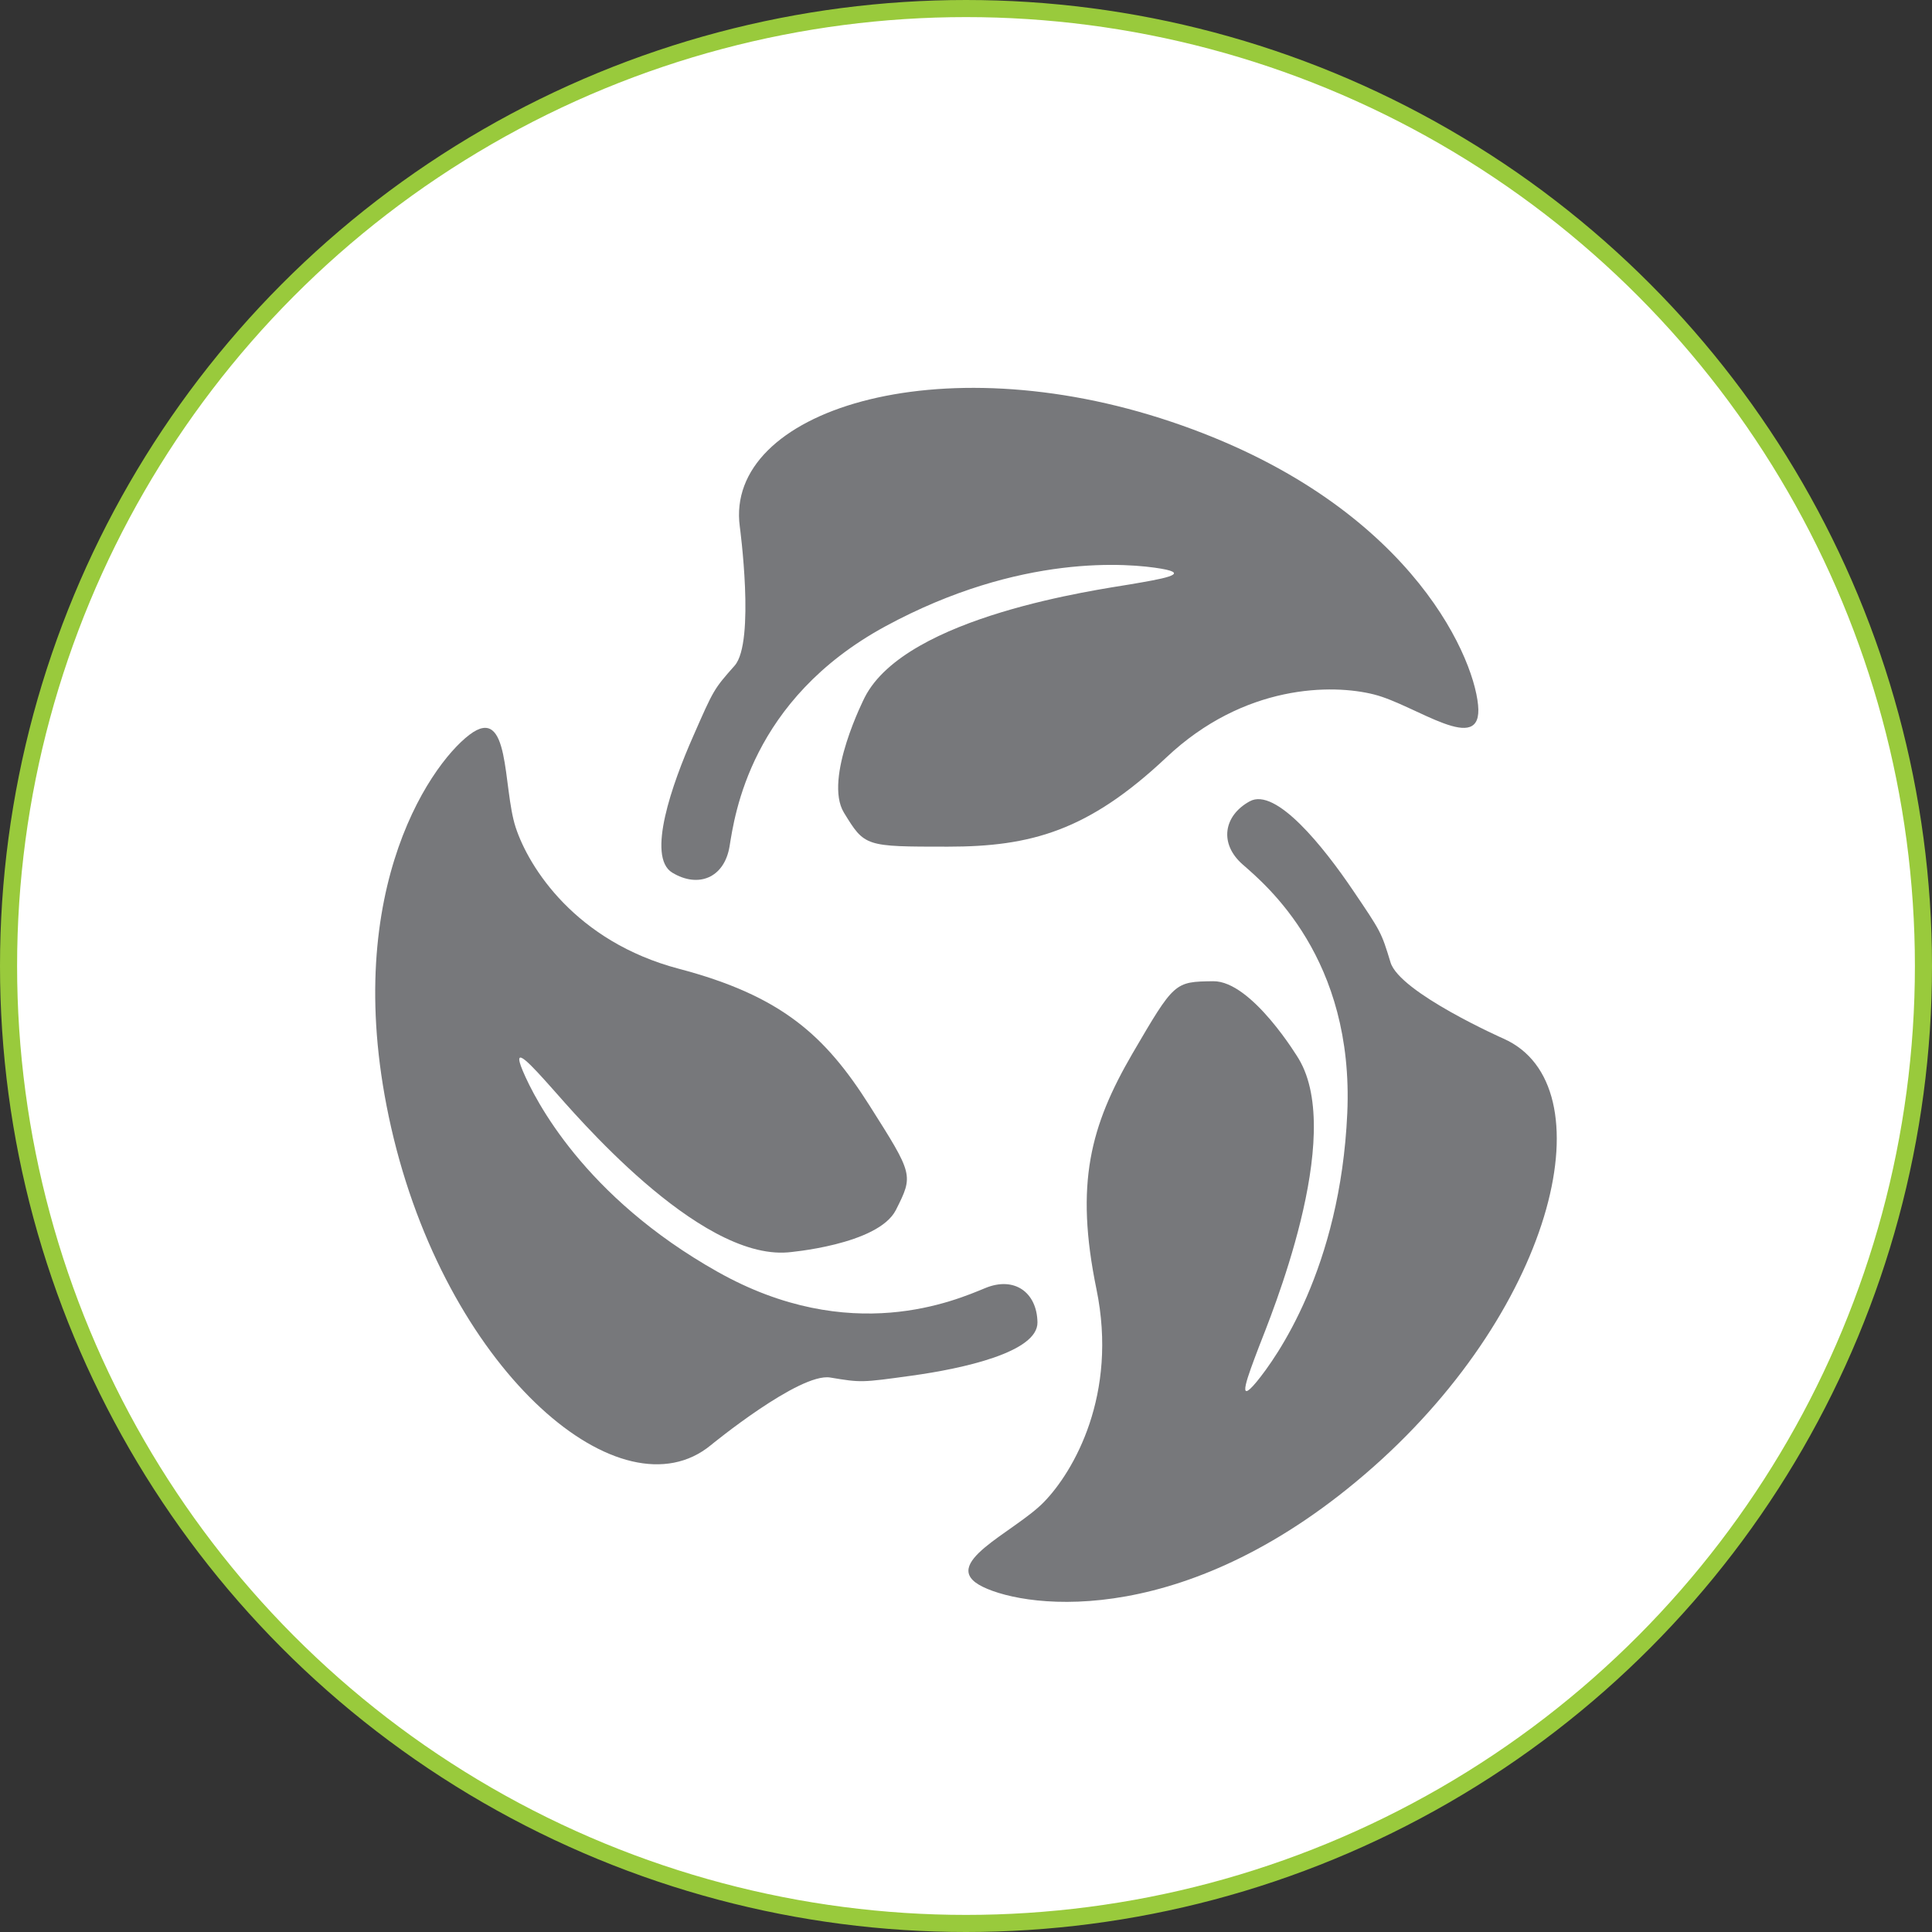
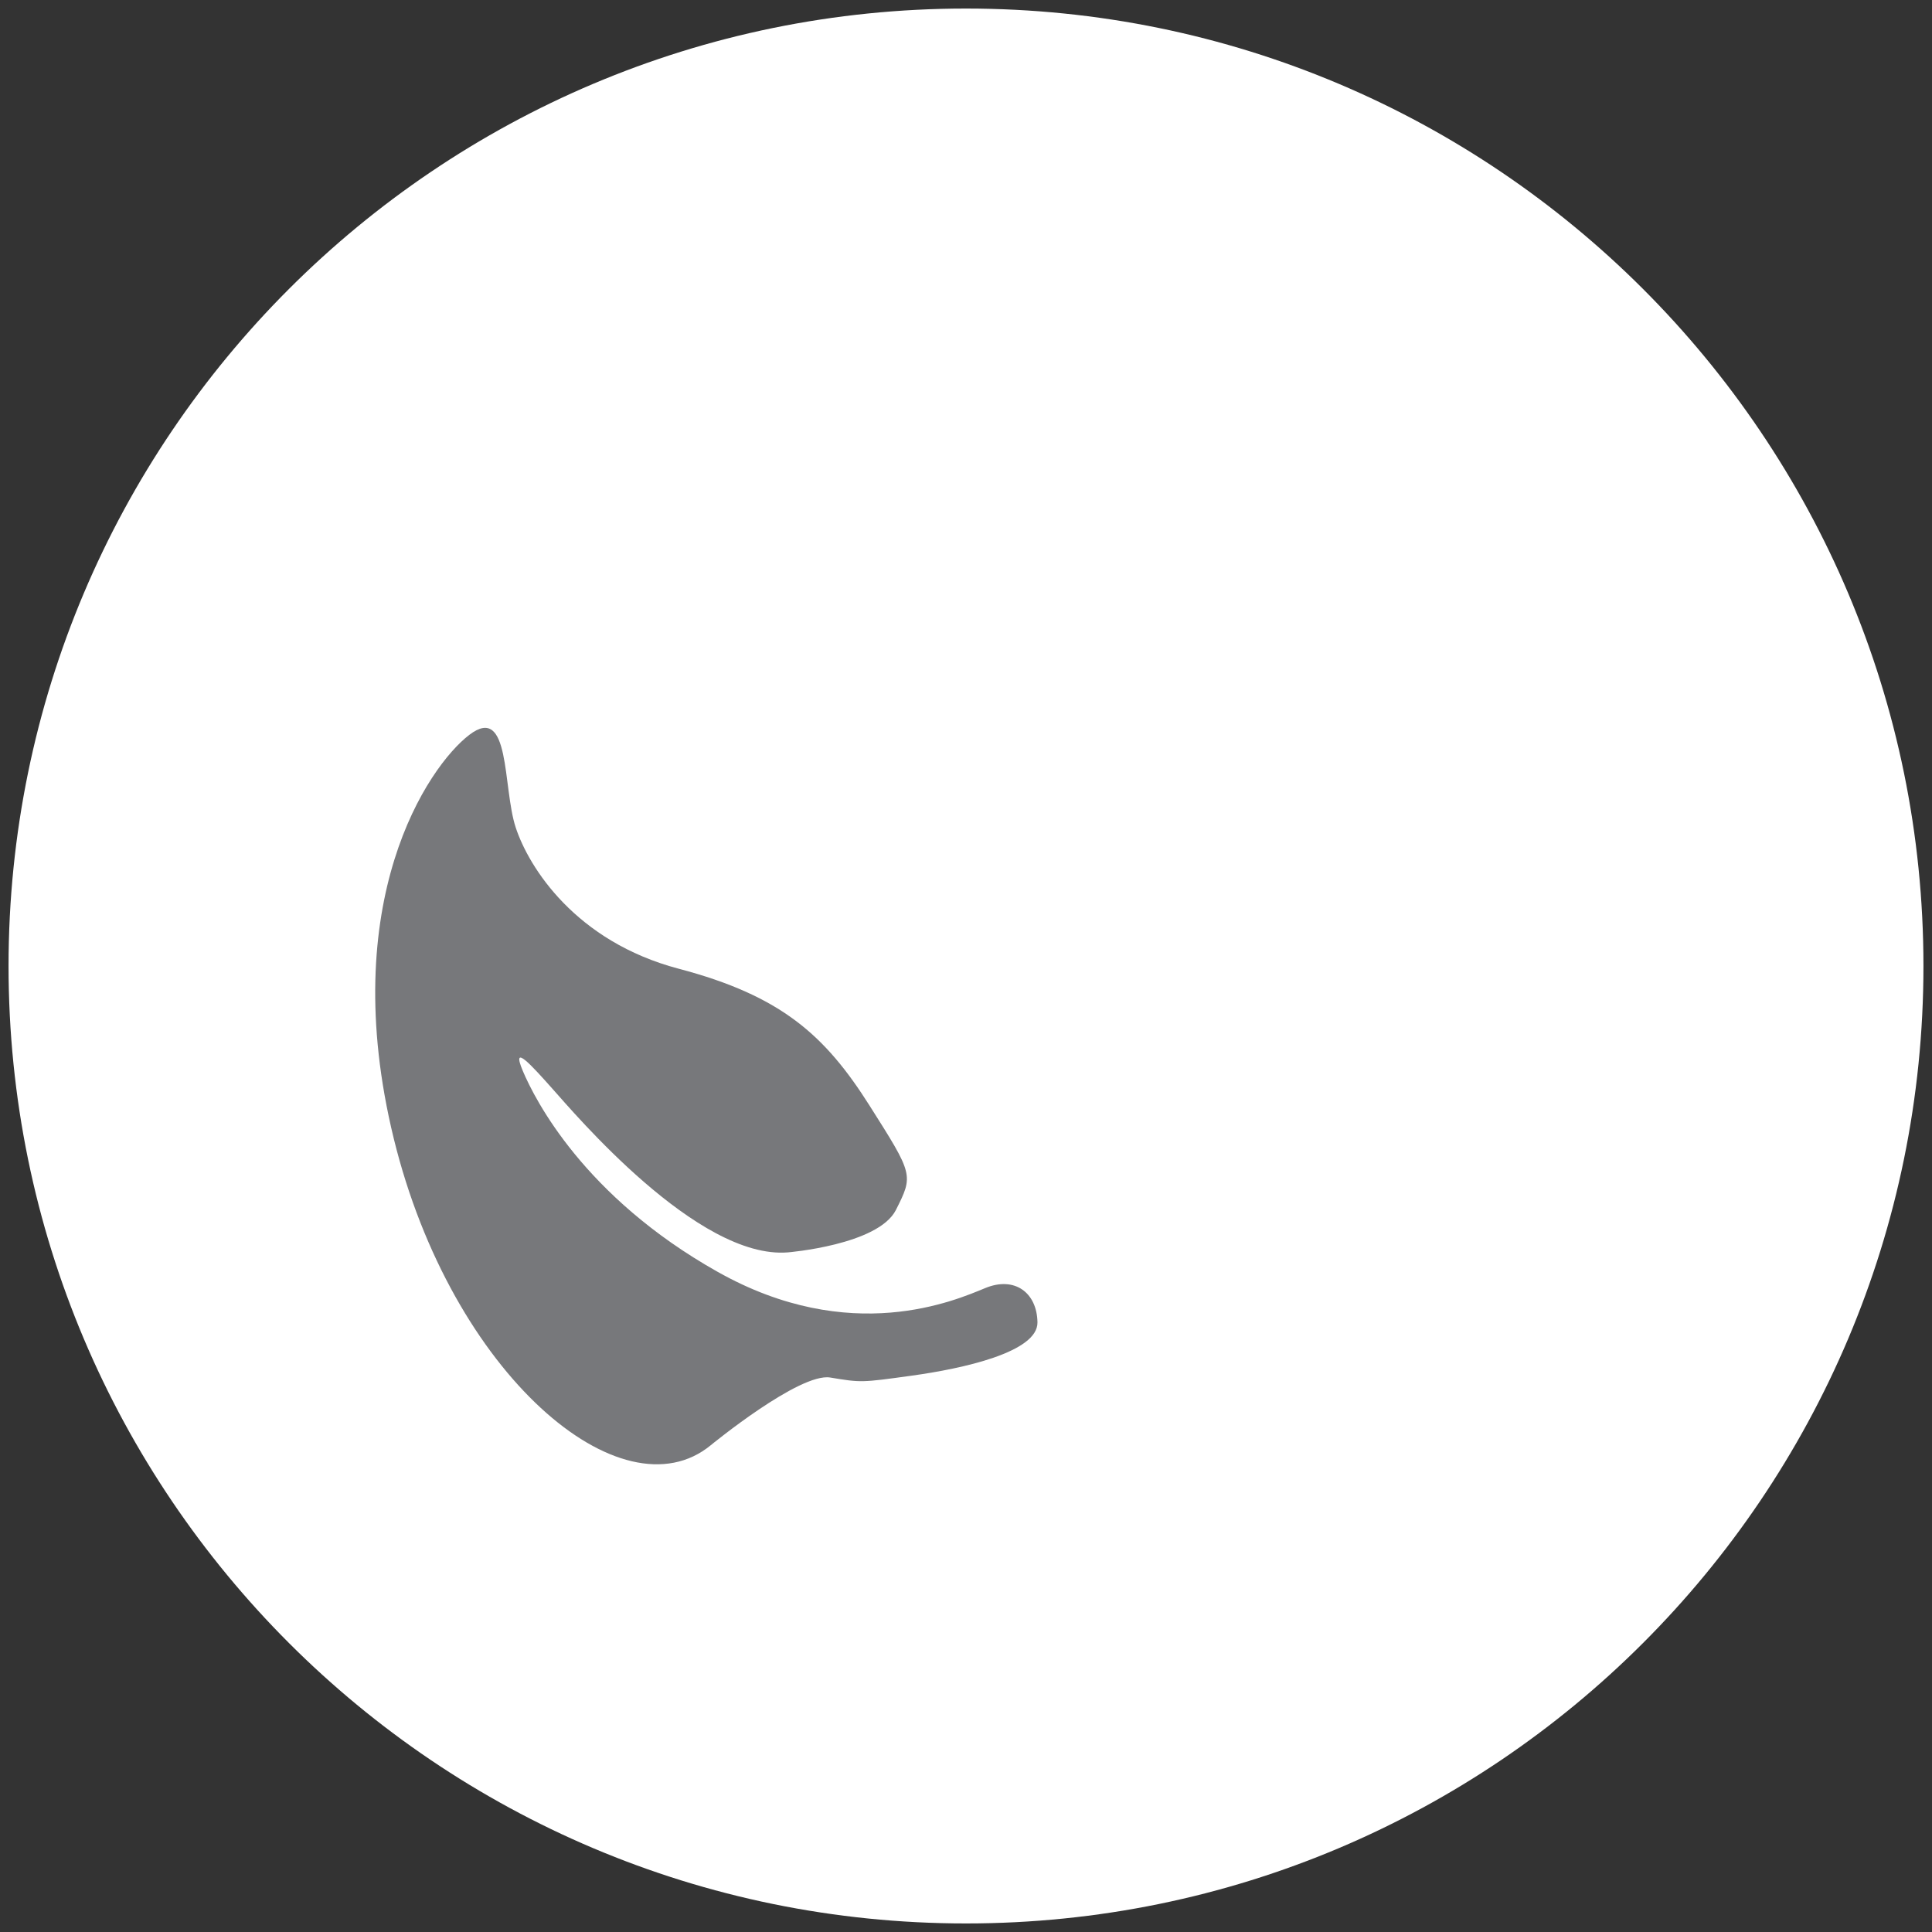
<svg xmlns="http://www.w3.org/2000/svg" xmlns:xlink="http://www.w3.org/1999/xlink" id="Layer_1" x="0px" y="0px" viewBox="0 0 113 113" style="enable-background:new 0 0 113 113;" xml:space="preserve">
  <rect x="0" y="0" width="113" height="113" fill="#333333" stroke="none" />
  <style type="text/css"> .st0{clip-path:url(#SVGID_2_);fill:#FFFFFF;} .st1{clip-path:url(#SVGID_2_);fill:none;stroke:#99CA3C;} .st2{clip-path:url(#SVGID_2_);fill:#77787B;} .st3{clip-path:url(#SVGID_4_);fill:#FFFFFF;} .st4{clip-path:url(#SVGID_4_);fill:none;stroke:#99CA3C;} .st5{clip-path:url(#SVGID_4_);fill:#77787B;} .st6{fill:#77787B;} .st7{fill:none;stroke:#FFFFFF;stroke-width:2;stroke-linecap:round;} .st8{fill:none;stroke:#FFFFFF;stroke-width:0.57;stroke-linecap:round;} .st9{clip-path:url(#SVGID_6_);fill:#FFFFFF;} .st10{clip-path:url(#SVGID_6_);fill:none;stroke:#99CA3C;} .st11{clip-path:url(#SVGID_6_);fill:#77787B;} .st12{clip-path:url(#SVGID_6_);fill:none;stroke:#FFFFFF;stroke-width:2;stroke-linecap:round;} .st13{clip-path:url(#SVGID_8_);fill:#FFFFFF;} .st14{clip-path:url(#SVGID_8_);fill:none;stroke:#99CA3C;} .st15{clip-path:url(#SVGID_8_);fill:#77787B;} .st16{clip-path:url(#SVGID_10_);fill:#FFFFFF;} .st17{clip-path:url(#SVGID_10_);fill:none;stroke:#99CA3C;} .st18{clip-path:url(#SVGID_10_);fill:#77787B;} .st19{clip-path:url(#SVGID_12_);fill:#FFFFFF;} .st20{clip-path:url(#SVGID_12_);fill:none;stroke:#99CA3C;} .st21{clip-path:url(#SVGID_12_);fill:none;stroke:#77787B;stroke-width:4;stroke-linejoin:round;} .st22{clip-path:url(#SVGID_12_);fill:#77787B;} .st23{clip-path:url(#SVGID_14_);fill:#FFFFFF;} .st24{clip-path:url(#SVGID_14_);fill:none;stroke:#99CA3C;} .st25{clip-path:url(#SVGID_14_);fill:#77787B;} .st26{clip-path:url(#SVGID_16_);fill:#FFFFFF;} .st27{clip-path:url(#SVGID_16_);fill:none;stroke:#99CA3C;} .st28{clip-path:url(#SVGID_16_);fill:#77787B;} .st29{clip-path:url(#SVGID_16_);fill:none;stroke:#FFFFFF;stroke-width:2;stroke-linecap:round;} .st30{clip-path:url(#SVGID_18_);fill:#FFFFFF;} .st31{clip-path:url(#SVGID_18_);fill:none;stroke:#99CA3C;} .st32{clip-path:url(#SVGID_18_);fill:#77787B;} .st33{clip-path:url(#SVGID_18_);fill:none;stroke:#77787B;stroke-width:2.028;stroke-linecap:round;stroke-linejoin:round;} .st34{fill:none;stroke:#77787B;stroke-width:2.028;stroke-linecap:round;stroke-linejoin:round;} .st35{clip-path:url(#SVGID_20_);fill:none;stroke:#77787B;stroke-width:1.014;stroke-linecap:round;stroke-linejoin:round;} .st36{clip-path:url(#SVGID_20_);fill:none;stroke:#77787B;stroke-width:2.028;stroke-linecap:round;stroke-linejoin:round;} .st37{clip-path:url(#SVGID_22_);fill:none;stroke:#77787B;stroke-width:1.014;stroke-linecap:round;stroke-linejoin:round;} .st38{clip-path:url(#SVGID_22_);fill:#77787B;} .st39{clip-path:url(#SVGID_22_);fill:none;stroke:#FFFFFF;stroke-width:2;stroke-linecap:round;} </style>
  <g>
    <defs>
      <rect id="SVGID_13_" width="113" height="113" />
    </defs>
    <clipPath id="SVGID_2_">
      <use xlink:href="#SVGID_13_" style="overflow:visible;" />
    </clipPath>
    <path class="st0" d="M56.5,112.5c30.93,0,56-25.07,56-56s-25.07-56-56-56s-56,25.07-56,56S25.57,112.5,56.5,112.5" />
-     <circle class="st1" cx="56.5" cy="56.5" r="56" />
-     <path class="st2" d="M43.27,30.8c0,0,0.91,6.75-0.3,8.13c-1.22,1.38-1.22,1.38-2.43,4.14c-1.22,2.76-2.74,7.05-1.22,7.97 c1.52,0.92,3.04,0.31,3.35-1.53c0.3-1.84,1.22-8.59,9.12-12.88c7.91-4.29,14.29-3.68,16.12-3.37c1.82,0.31,0,0.61-1.82,0.92 c-1.82,0.31-13.07,1.84-15.51,6.6c0,0-2.43,4.76-1.22,6.75c1.22,1.99,1.22,1.99,6.08,1.99s8.21-0.92,12.77-5.21 C72.77,40,77.93,40,80.37,40.62c2.43,0.61,6.39,3.68,6.08,0.61c-0.3-3.07-4.26-11.96-17.94-16.56 C54.83,20.06,42.36,24.05,43.27,30.8" />
-     <path class="st2" d="M87.94,60.75c0,0-6.07-2.69-6.61-4.46c-0.54-1.77-0.54-1.77-2.22-4.25c-1.68-2.48-4.49-6.02-6.02-5.17 c-1.53,0.84-1.79,2.48-0.41,3.69c1.38,1.21,6.53,5.49,6.12,14.56c-0.41,9.07-4.14,14.29-5.32,15.72c-1.18,1.42-0.51-0.32,0.15-2.06 c0.67-1.74,5.06-12.29,2.33-16.85c0,0-2.73-4.56-5-4.54c-2.27,0.03-2.27,0.03-4.73,4.24c-2.45,4.22-3.37,7.59-2.1,13.77 c1.27,6.17-1.33,10.66-3.07,12.45c-1.74,1.79-6.28,3.64-3.58,4.96c2.7,1.32,12.1,2.49,22.83-7C91.05,76.31,94.02,63.44,87.94,60.75 " />
    <path class="st2" d="M41.57,84.53c0,0,5.19-4.26,6.99-3.96c1.81,0.3,1.81,0.3,4.77-0.11c2.97-0.41,7.38-1.37,7.35-3.12 c-0.03-1.75-1.35-2.71-3.06-2c-1.71,0.7-7.86,3.44-15.66-0.96c-7.8-4.39-10.67-10.06-11.38-11.74c-0.71-1.69,0.52-0.32,1.74,1.05 c1.23,1.37,8.48,9.99,13.76,9.56c0,0,5.28-0.43,6.32-2.48c1.03-2.05,1.03-2.05-1.55-6.12c-2.58-4.07-5.12-6.4-11.15-7.99 c-6.03-1.59-8.77-5.92-9.54-8.27c-0.77-2.36-0.29-7.26-2.71-5.41c-2.42,1.85-7.8,9.77-4.42,23.61 C26.42,80.42,36.38,88.79,41.57,84.53" />
  </g>
</svg>